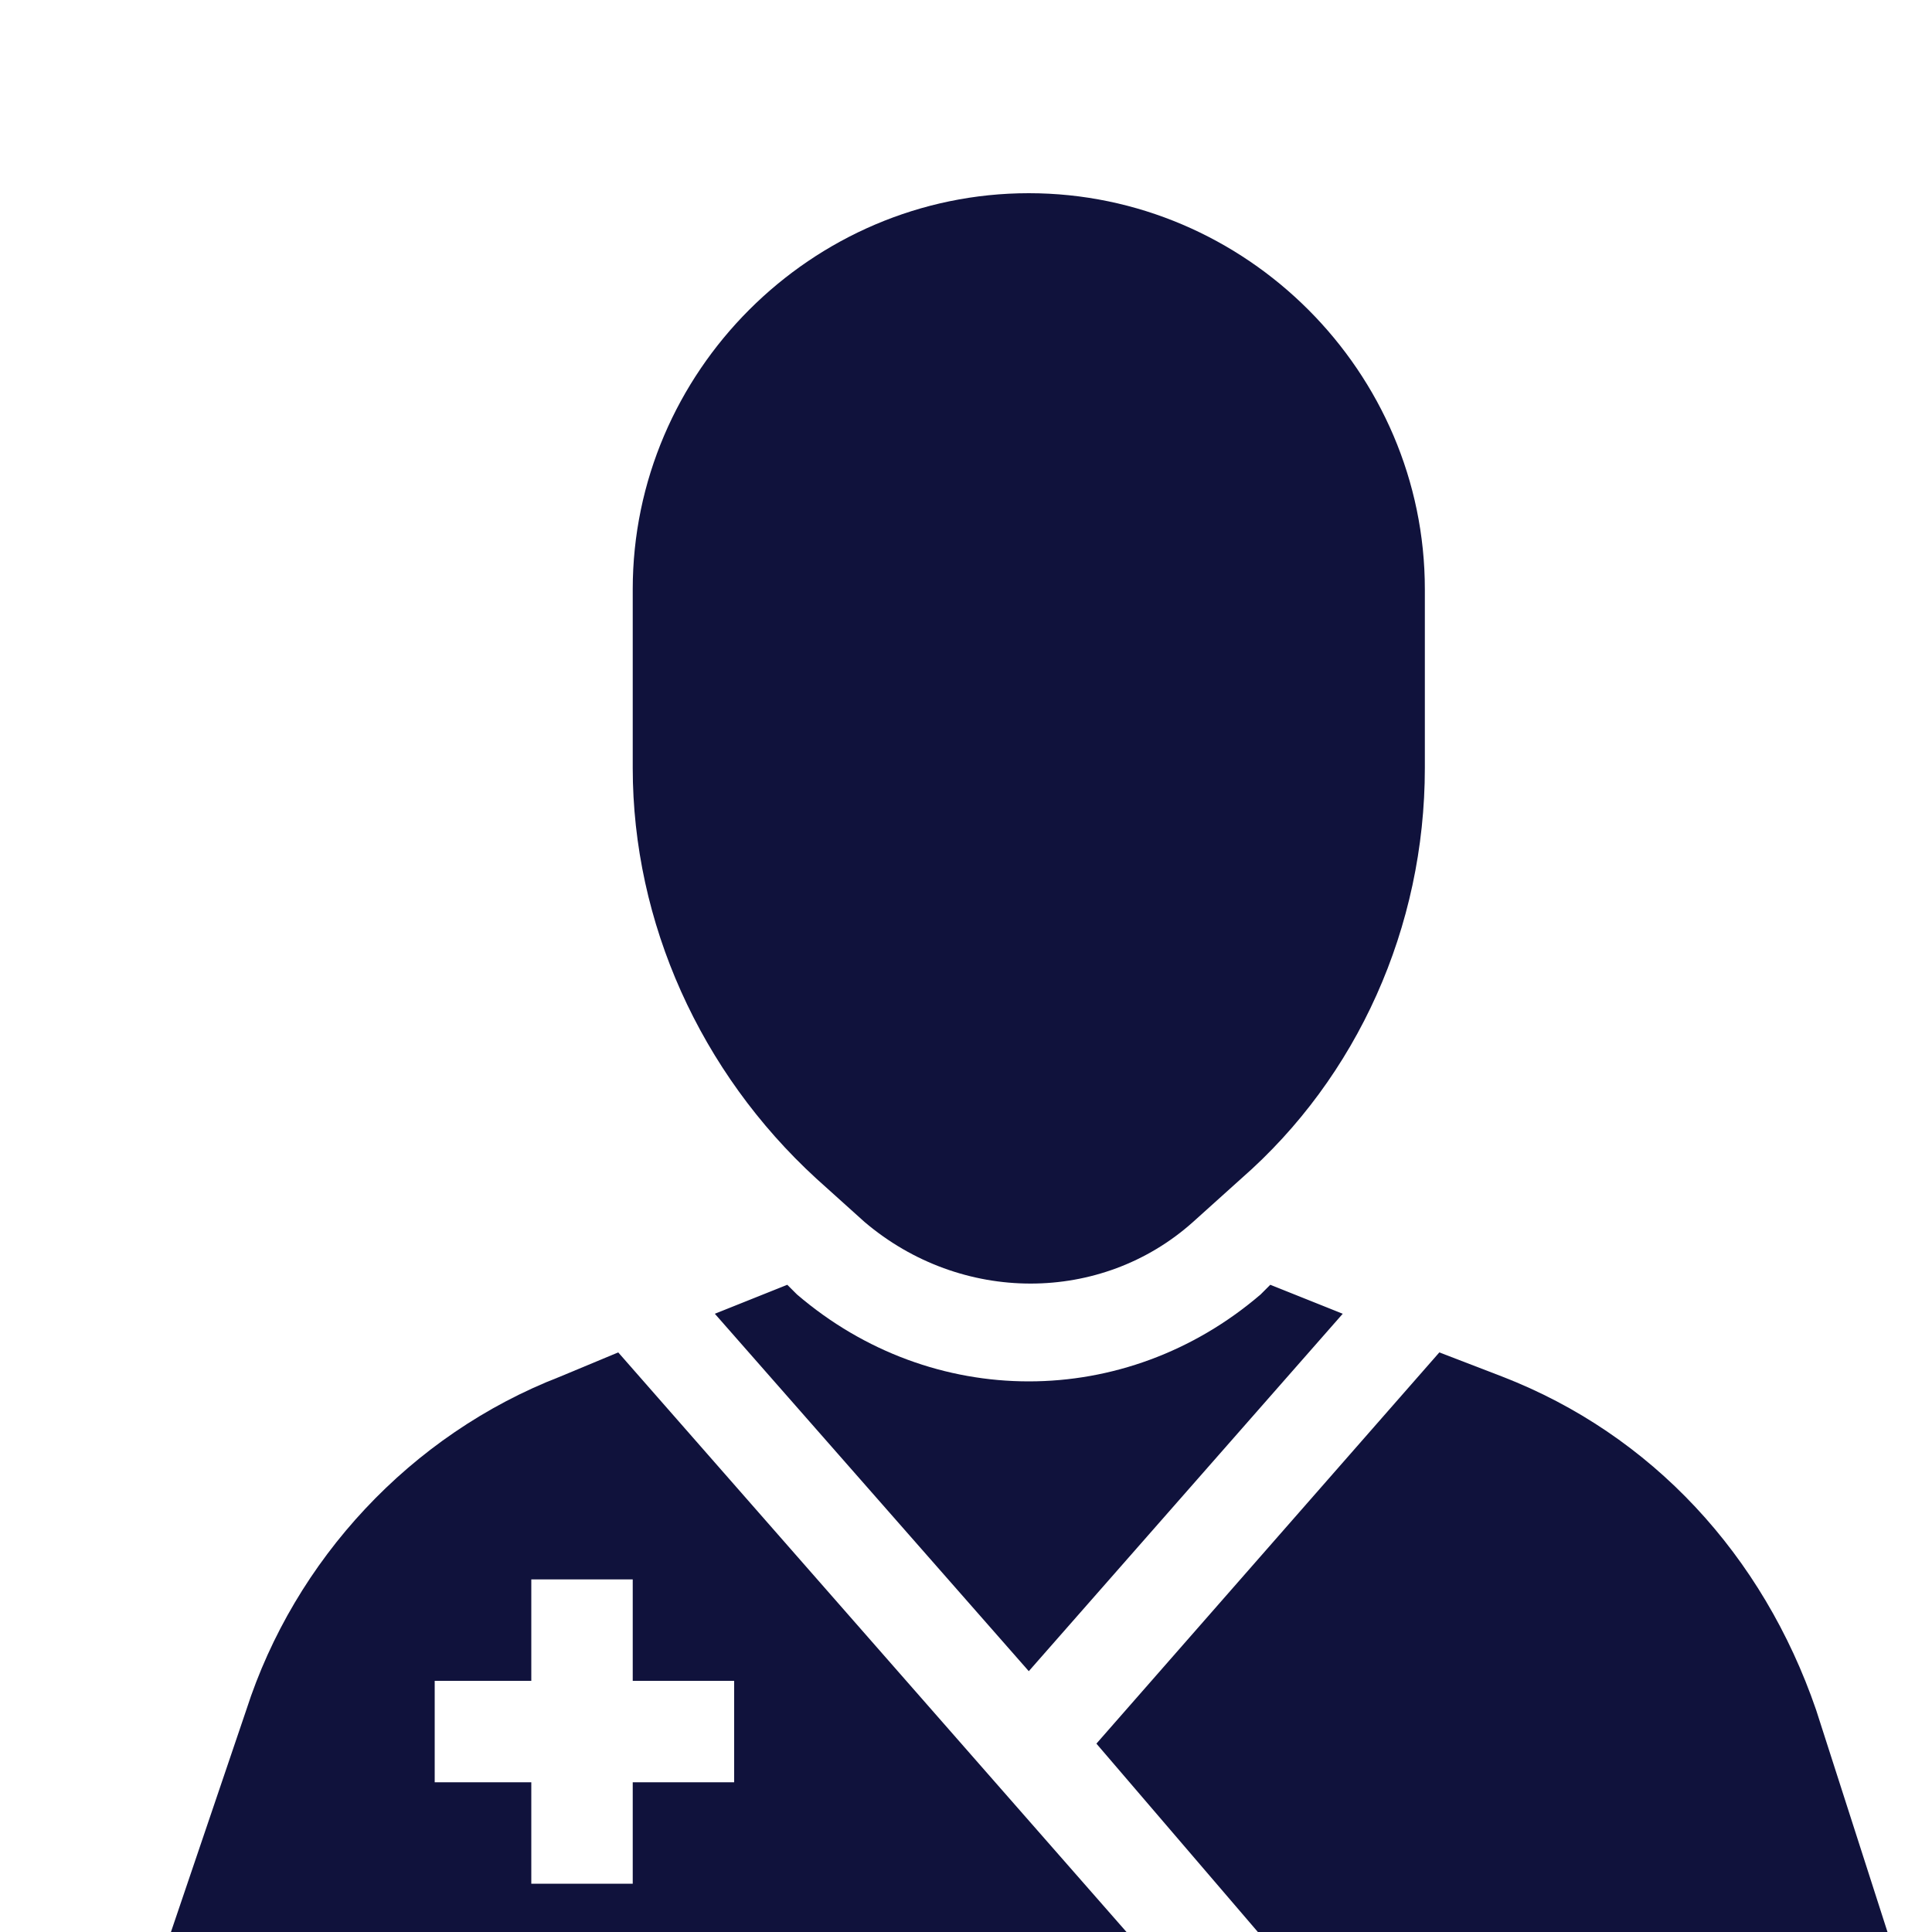
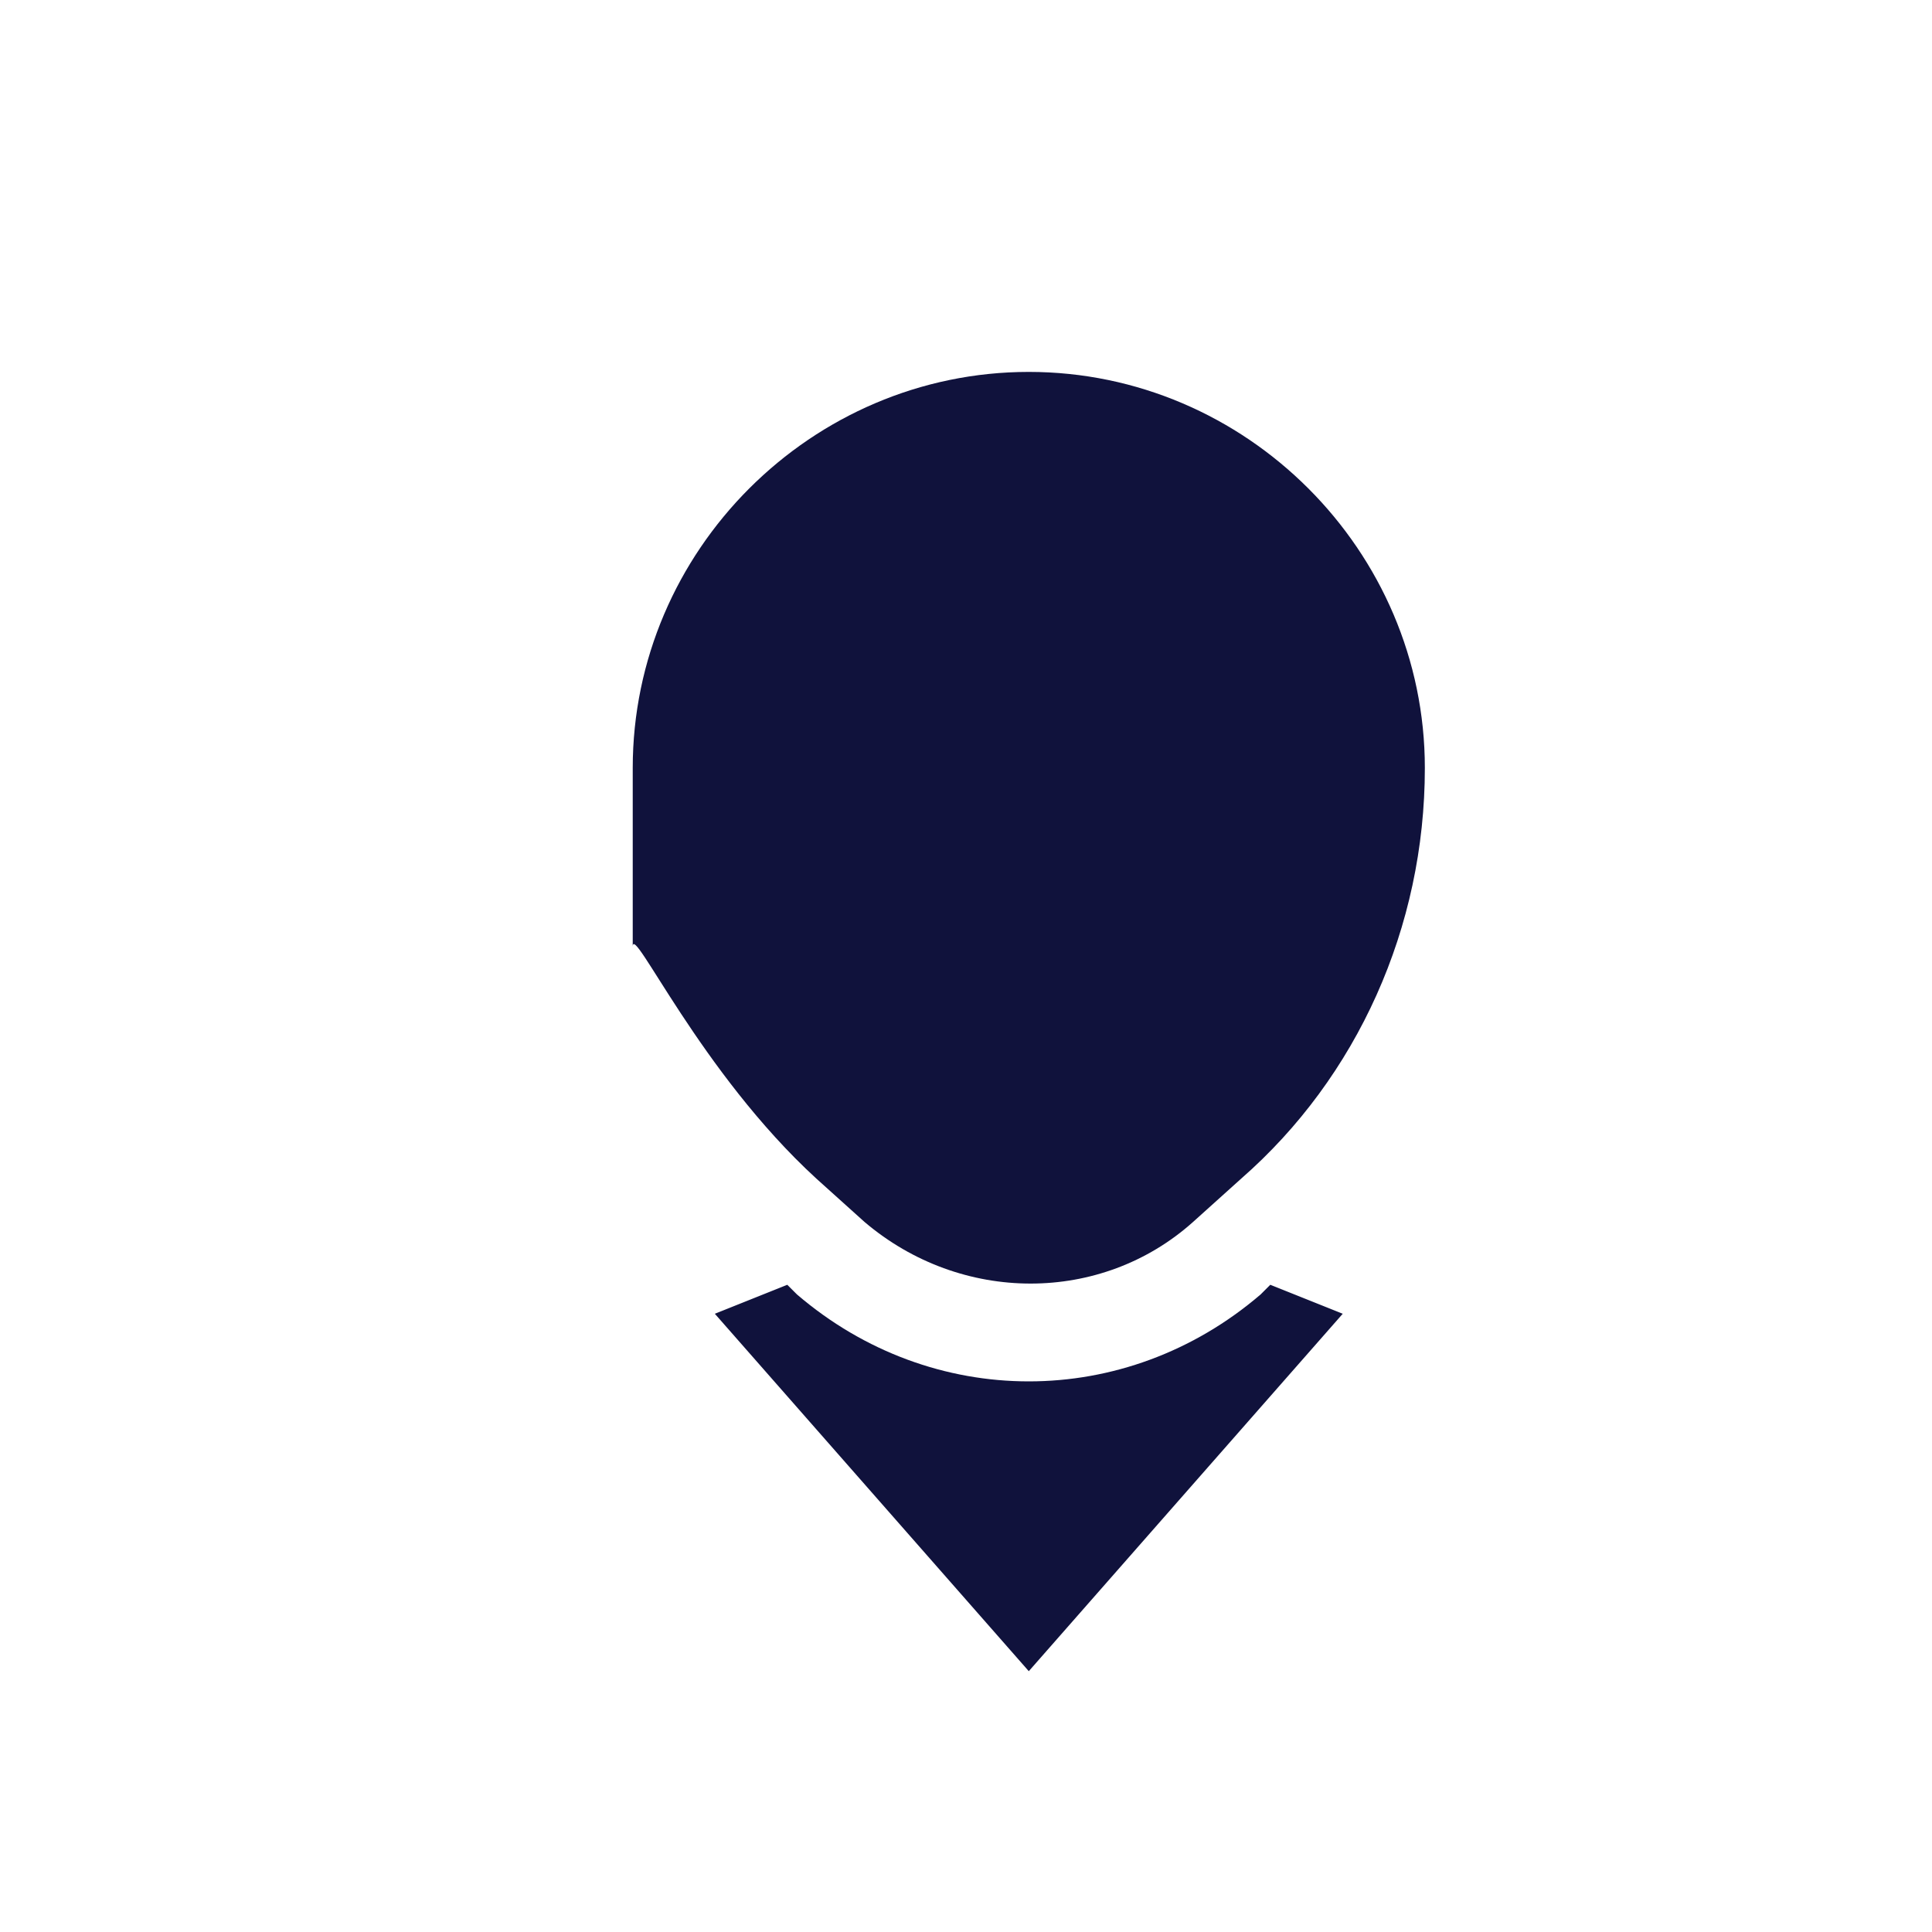
<svg xmlns="http://www.w3.org/2000/svg" version="1.1" id="Layer_1" x="0px" y="0px" viewBox="0 0 40 40" style="enable-background:new 0 0 40 40;" xml:space="preserve">
  <style type="text/css">
	.st0{fill:#10123C;}
	.st1{fill:none;stroke:#10123C;stroke-linecap:square;stroke-linejoin:round;stroke-miterlimit:10;}
	.st2{fill:none;stroke:#10123C;stroke-linejoin:round;stroke-miterlimit:10;}
	.st3{fill:none;stroke:#10123C;stroke-miterlimit:10;}
	.st4{fill:none;stroke:#466FB6;stroke-linecap:square;stroke-linejoin:round;stroke-miterlimit:10;}
	.st5{fill:none;stroke:#466FB6;stroke-linejoin:round;stroke-miterlimit:10;}
	.st6{fill:none;stroke:#466FB6;stroke-miterlimit:10;}
	.st7{fill:none;stroke:#FFFFFF;stroke-linecap:square;stroke-linejoin:round;stroke-miterlimit:10;}
	.st8{fill:none;stroke:#FFFFFF;stroke-linejoin:round;stroke-miterlimit:10;}
	.st9{fill:none;stroke:#FFFFFF;stroke-miterlimit:10;}
	.st10{fill:#466FB6;}
	.st11{fill:#FFFFFF;}
</style>
-   <path class="st0" d="M16.9,24.4l1,0.9c2,1.7,4.9,1.7,6.8,0l1-0.9c2.4-2.1,3.8-5.2,3.8-8.5v-3.7c0-4.5-3.7-8.2-8.2-8.2  s-8.2,3.7-8.2,8.2v3.7C13.1,19.1,14.5,22.2,16.9,24.4z" />
+   <path class="st0" d="M16.9,24.4l1,0.9c2,1.7,4.9,1.7,6.8,0l1-0.9c2.4-2.1,3.8-5.2,3.8-8.5c0-4.5-3.7-8.2-8.2-8.2  s-8.2,3.7-8.2,8.2v3.7C13.1,19.1,14.5,22.2,16.9,24.4z" />
  <path class="st0" d="M26.1,26.8c-1.4,1.2-3.1,1.8-4.8,1.8c-1.7,0-3.4-0.6-4.8-1.8l-0.2-0.2l-1.5,0.6l6.5,7.4l6.5-7.4l-1.5-0.6  L26.1,26.8z" />
-   <path class="st0" d="M37.6,35.4c-1.1-3.2-3.4-5.7-6.5-6.9L29.8,28l-7.1,8.1l4.2,4.9h12.5L37.6,35.4z" />
-   <path class="st0" d="M11.6,28.5c-3.1,1.2-5.5,3.8-6.5,6.9L3.2,41h21L12.8,28L11.6,28.5z M15.2,34.8v2.1h-2.1v2.1H11v-2.1H9v-2.1H11  v-2.1h2.1v2.1H15.2z" />
</svg>